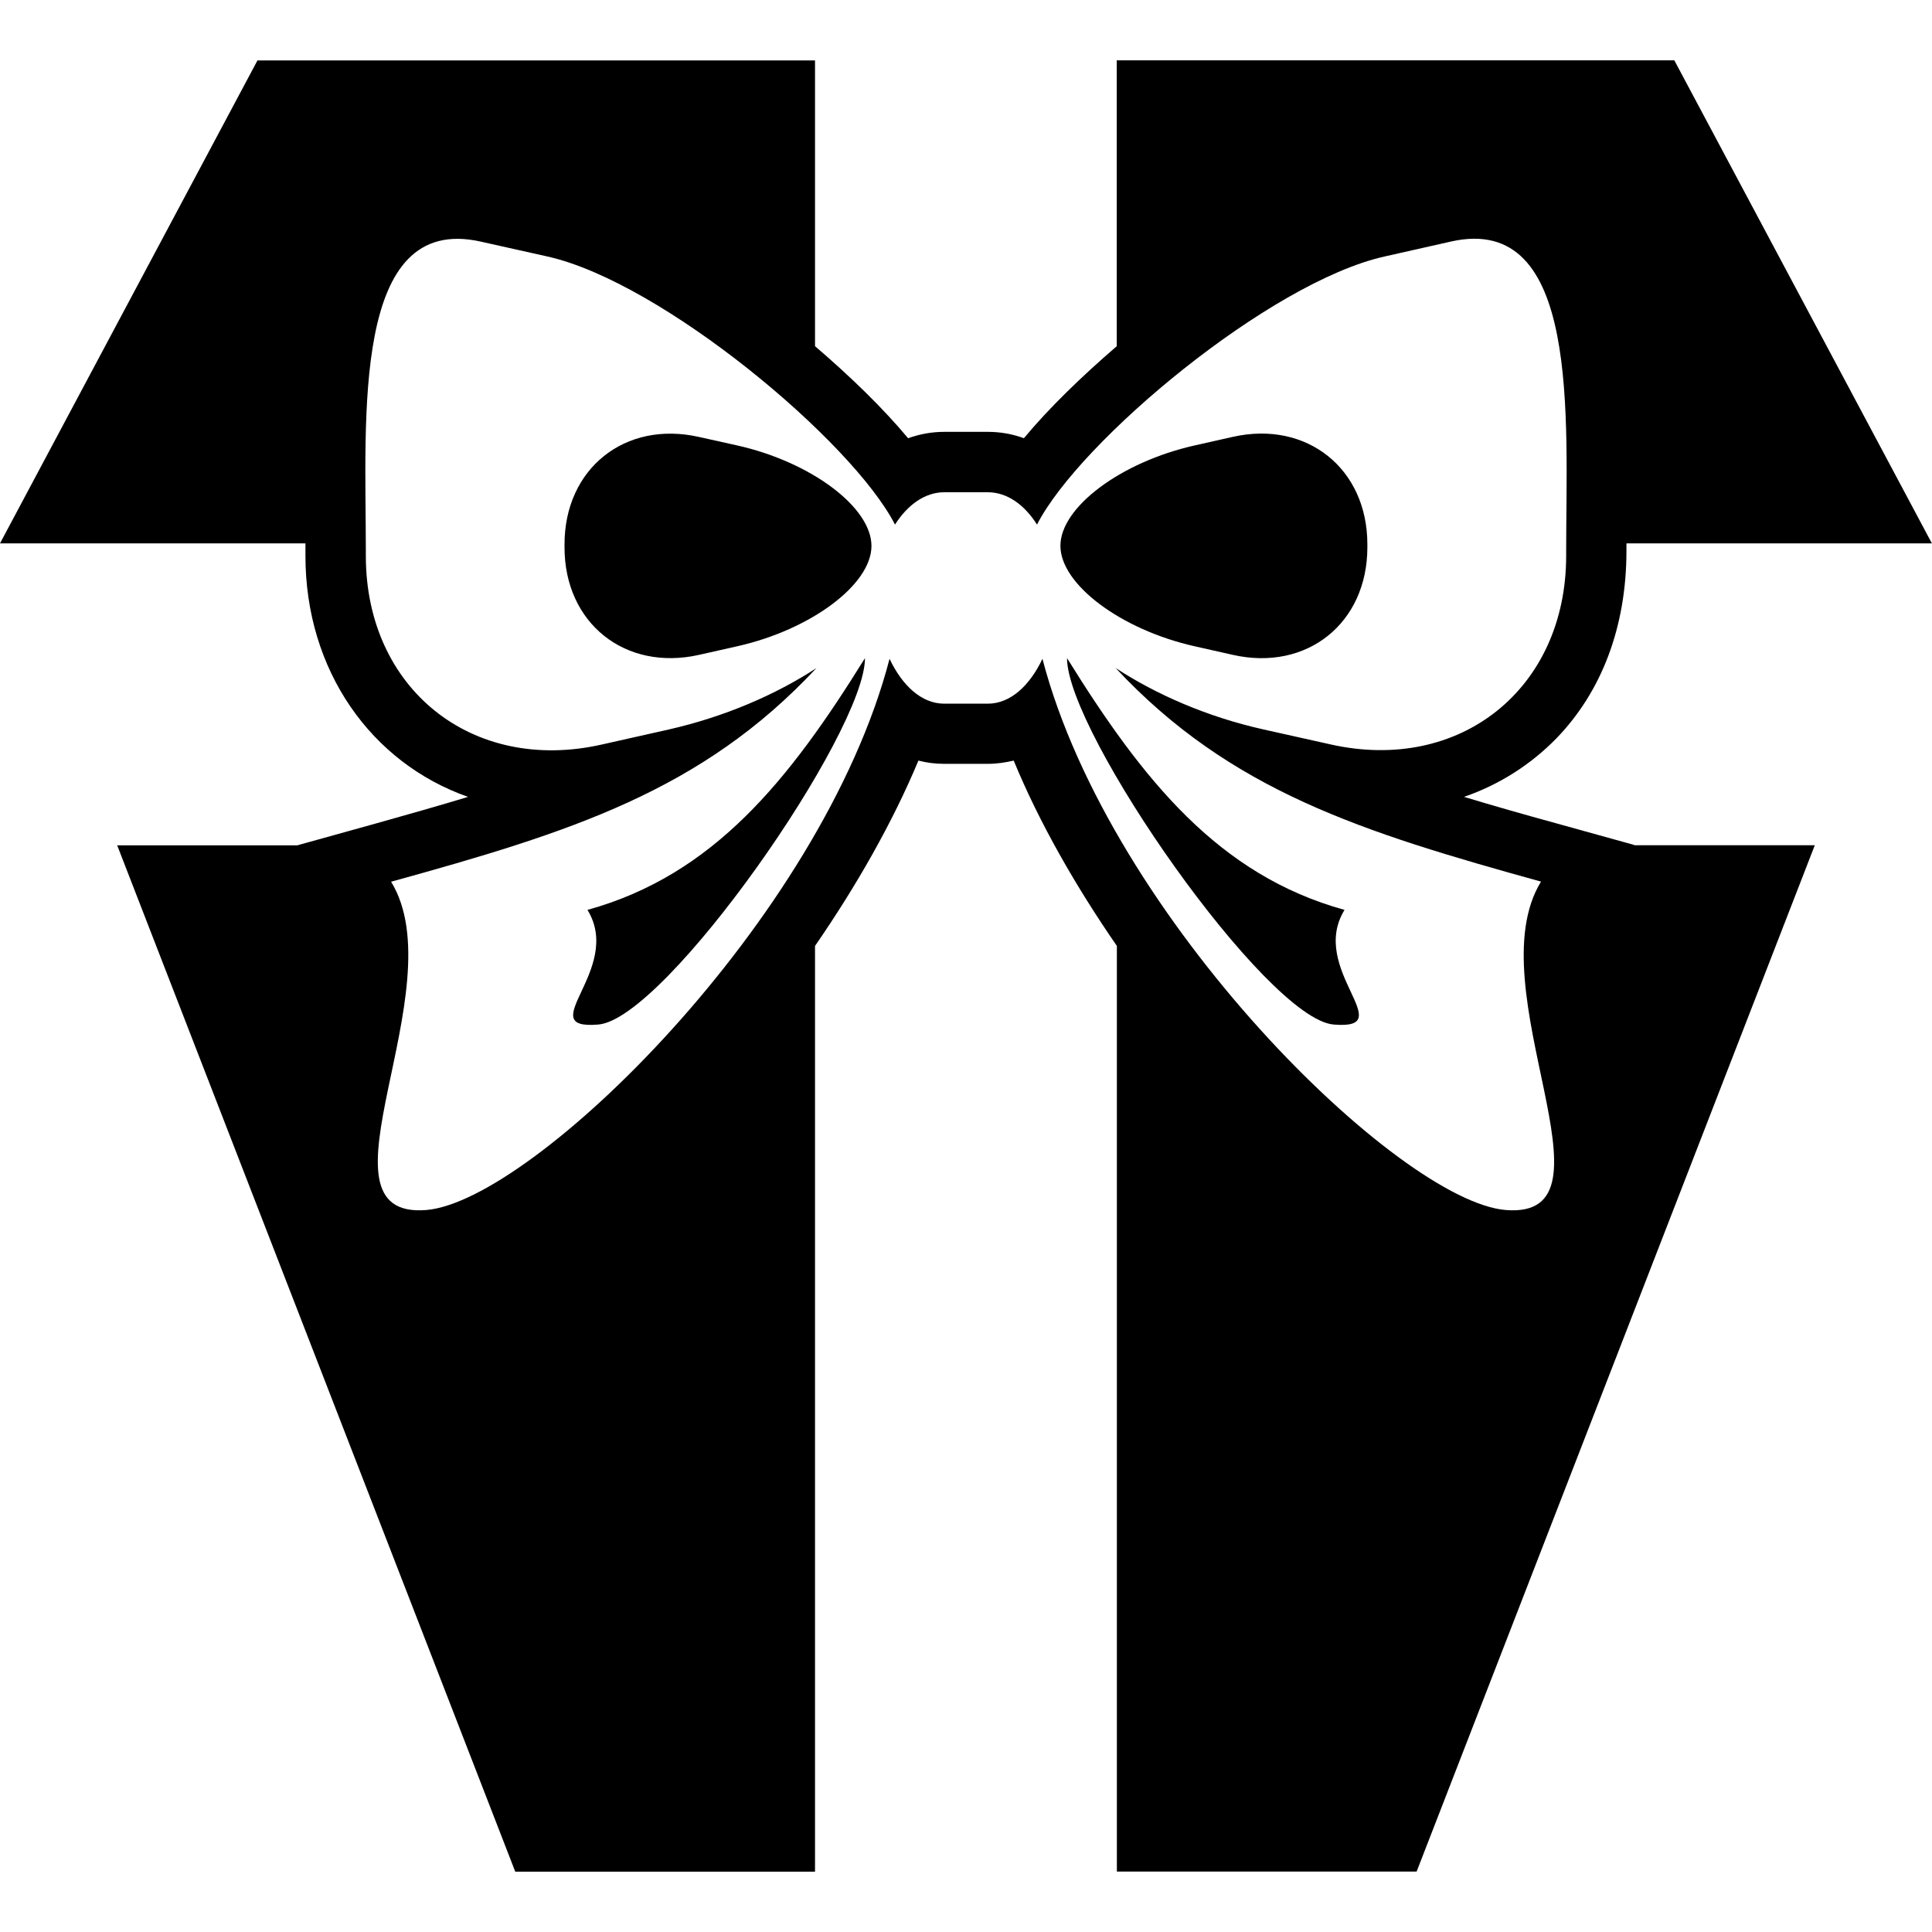
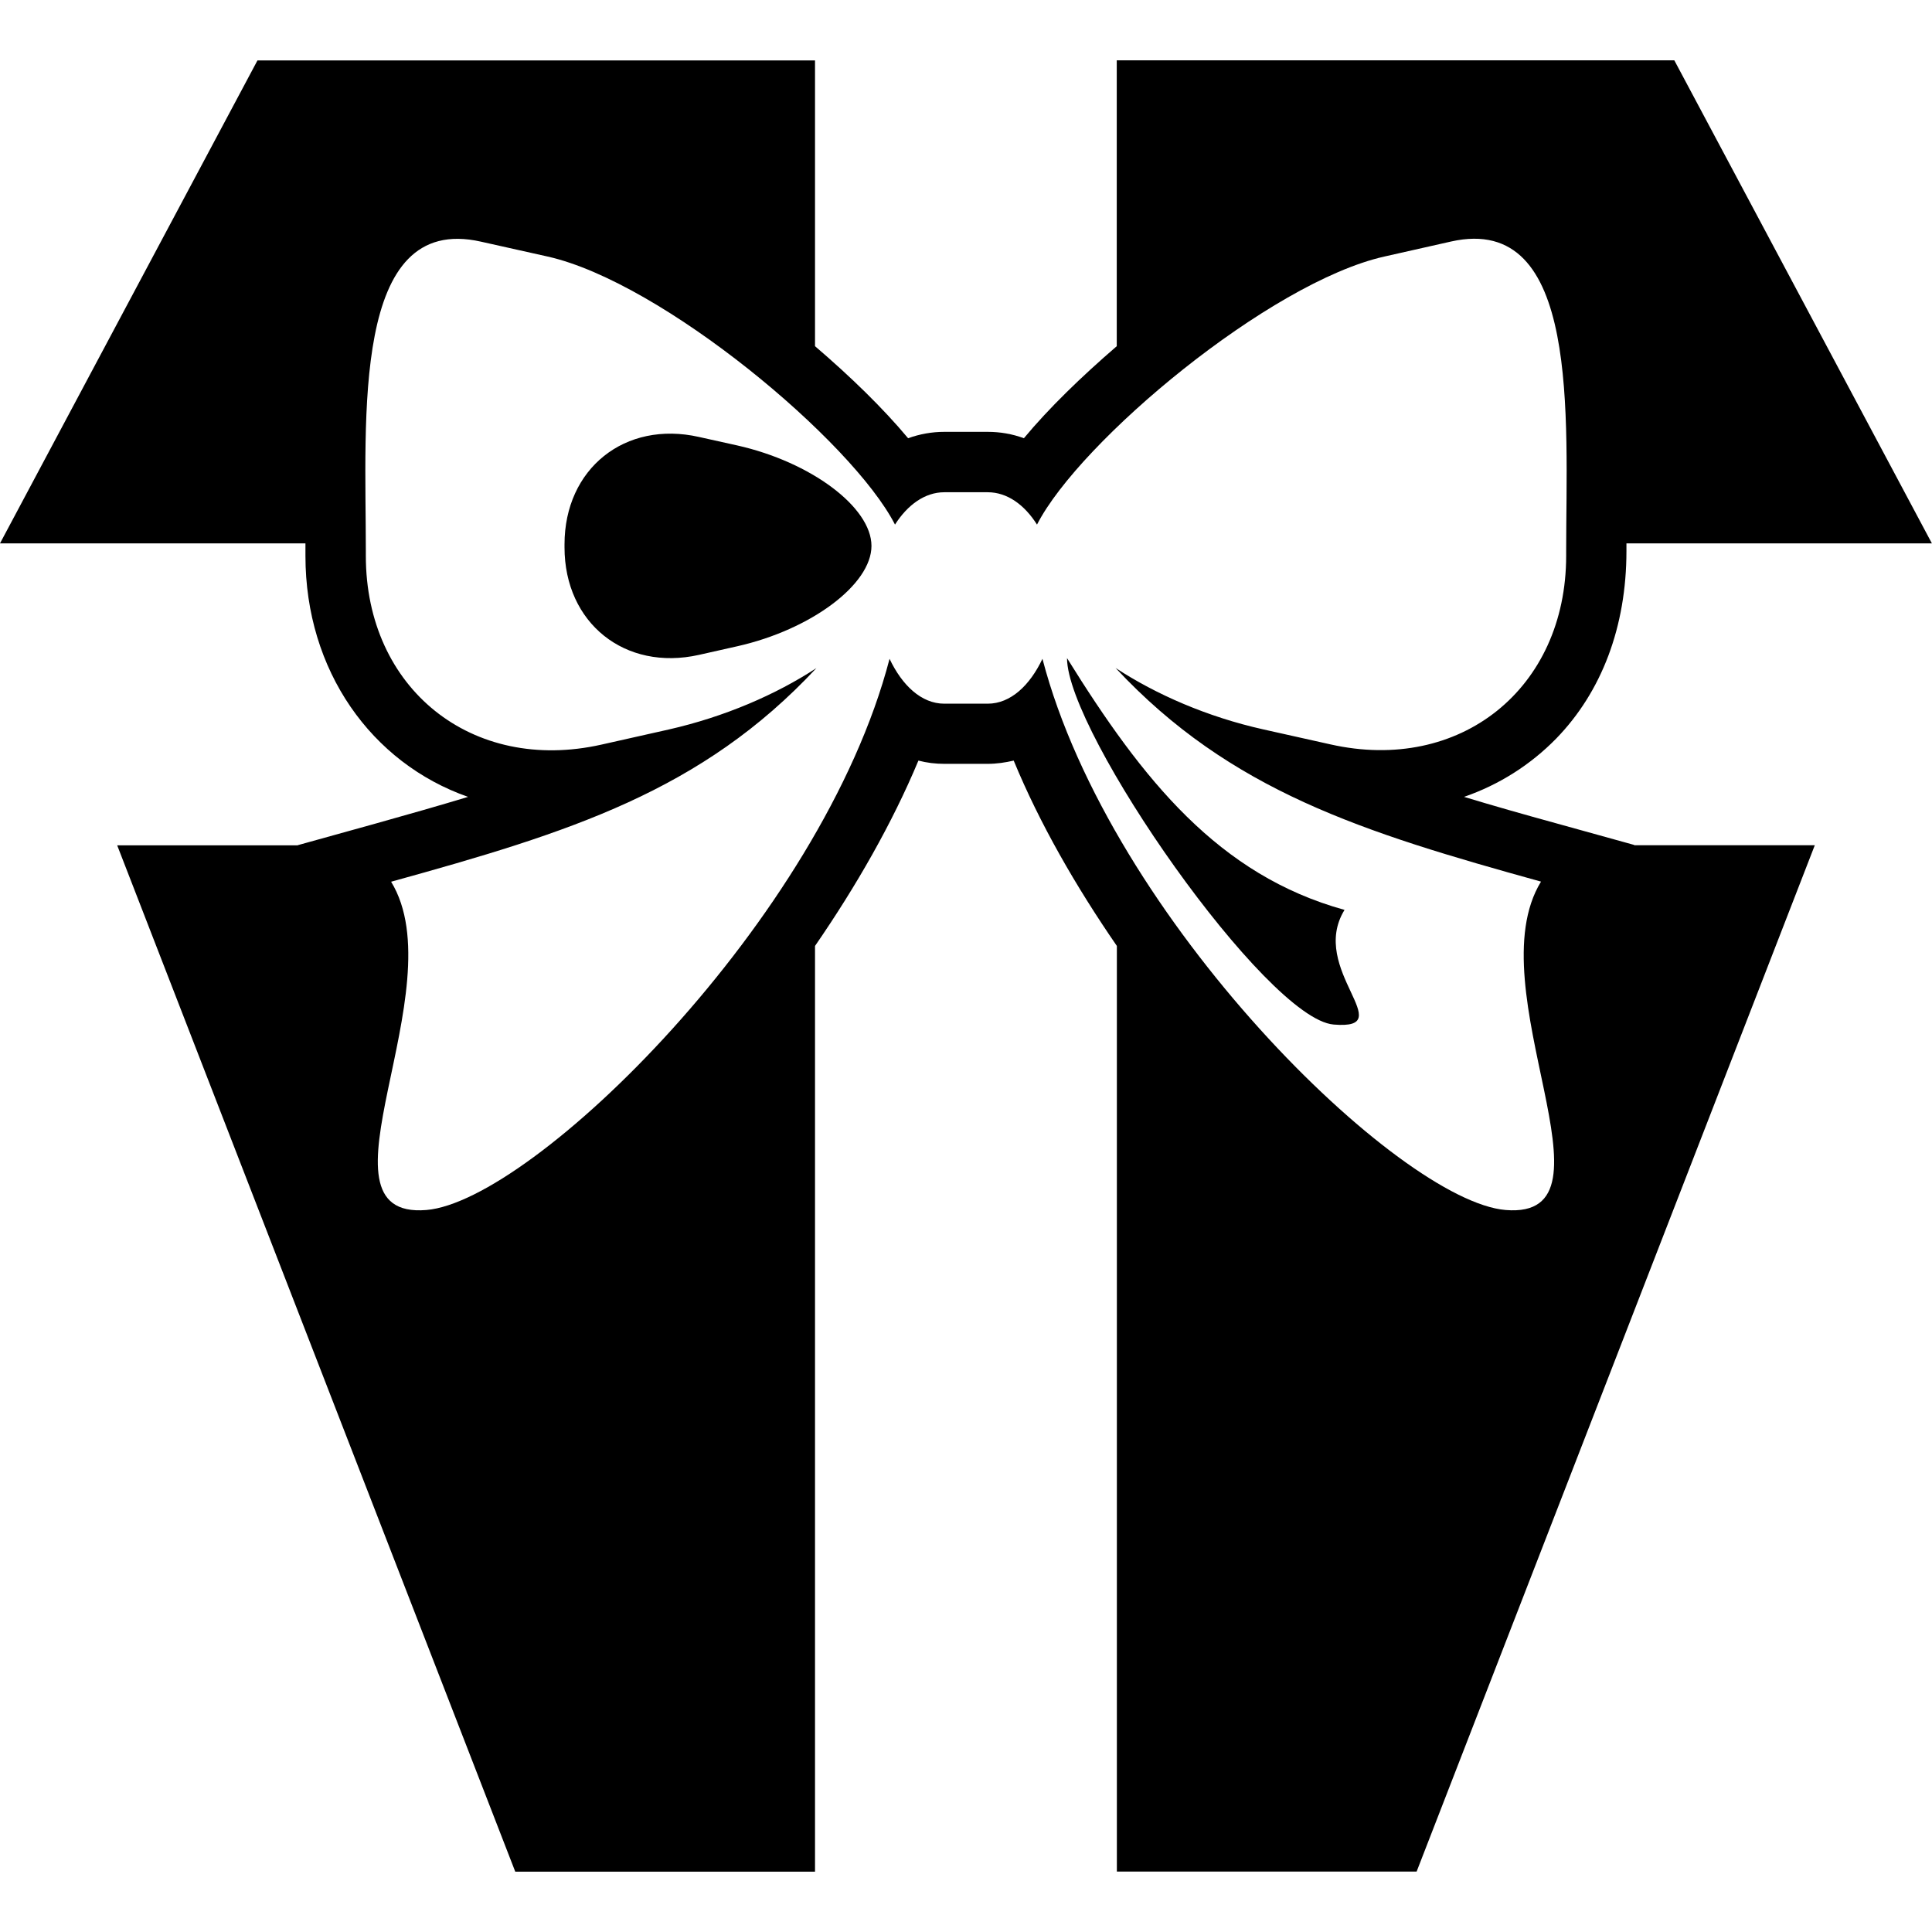
<svg xmlns="http://www.w3.org/2000/svg" fill="#000000" version="1.1" id="Capa_1" width="800px" height="800px" viewBox="0 0 16.667 16.666" xml:space="preserve">
  <g>
    <g>
      <path d="M6.359,3.842L6.03,3.769c-0.638-0.144-1.16,0.273-1.16,0.927v0.025c0,0.654,0.522,1.071,1.16,0.928l0.329-0.074    c0.637-0.143,1.159-0.533,1.159-0.866S6.997,3.985,6.359,3.842z" />
-       <path d="M5.068,7.849c0.315,0.513-0.487,1.038,0.094,0.989c0.582-0.049,2.3-2.518,2.3-3.161C6.809,6.73,6.156,7.548,5.068,7.849z" />
-       <path d="M10.307,5.575l0.329,0.074c0.638,0.144,1.16-0.273,1.16-0.928V4.695c0-0.653-0.522-1.07-1.16-0.927l-0.329,0.074    C9.67,3.985,9.148,4.375,9.148,4.708S9.67,5.432,10.307,5.575z" />
      <path d="M14.099,7.289l-0.667-0.185c-0.284-0.078-0.551-0.154-0.802-0.23c0.301-0.104,0.572-0.275,0.796-0.504    c0.391-0.403,0.605-0.963,0.605-1.618V4.687h2.635l-2.222-4.167h-4.81v2.466C9.329,3.249,9.047,3.522,8.833,3.78    C8.733,3.743,8.628,3.725,8.521,3.725H8.146c-0.107,0-0.212,0.019-0.312,0.055C7.619,3.522,7.338,3.249,7.031,2.986V0.521h-4.81    L0,4.687h2.635v0.108c0,0.99,0.569,1.787,1.403,2.079C3.787,6.95,3.52,7.026,3.234,7.106L2.568,7.291L2.57,7.292H1.011    l3.434,8.854h2.586V8.16c0.355-0.515,0.667-1.06,0.892-1.599C7.995,6.58,8.07,6.589,8.146,6.589h0.375    c0.076,0,0.151-0.011,0.224-0.028C8.968,7.102,9.281,7.646,9.635,8.16v7.985h2.586l3.435-8.854h-1.559L14.099,7.289z     M12.989,10.438c-0.916-0.076-3.408-2.503-3.996-4.755C8.885,5.911,8.719,6.07,8.521,6.07H8.146c-0.198,0-0.364-0.159-0.472-0.387    c-0.586,2.252-3.08,4.679-3.996,4.755c-1.042,0.086,0.26-1.91-0.304-2.832c1.542-0.426,2.68-0.782,3.669-1.843    c-0.35,0.229-0.791,0.42-1.275,0.53L5.189,6.423C4.072,6.674,3.156,5.941,3.156,4.795V4.753c0-1.147-0.126-2.921,0.992-2.669    l0.578,0.129c0.987,0.223,2.625,1.591,2.995,2.312c0.108-0.17,0.258-0.279,0.425-0.279h0.375c0.168,0,0.317,0.108,0.425,0.279    c0.368-0.72,2.006-2.089,2.995-2.312l0.577-0.13c1.118-0.251,0.993,1.523,0.993,2.669v0.042c0,1.147-0.915,1.879-2.034,1.627    l-0.578-0.129c-0.484-0.108-0.925-0.301-1.275-0.53c0.99,1.061,2.128,1.416,3.67,1.843C12.728,8.528,14.03,10.524,12.989,10.438z" />
      <path d="M11.599,7.849c-1.088-0.301-1.74-1.119-2.394-2.172c0,0.644,1.718,3.112,2.3,3.161S11.284,8.361,11.599,7.849z" />
    </g>
  </g>
</svg>